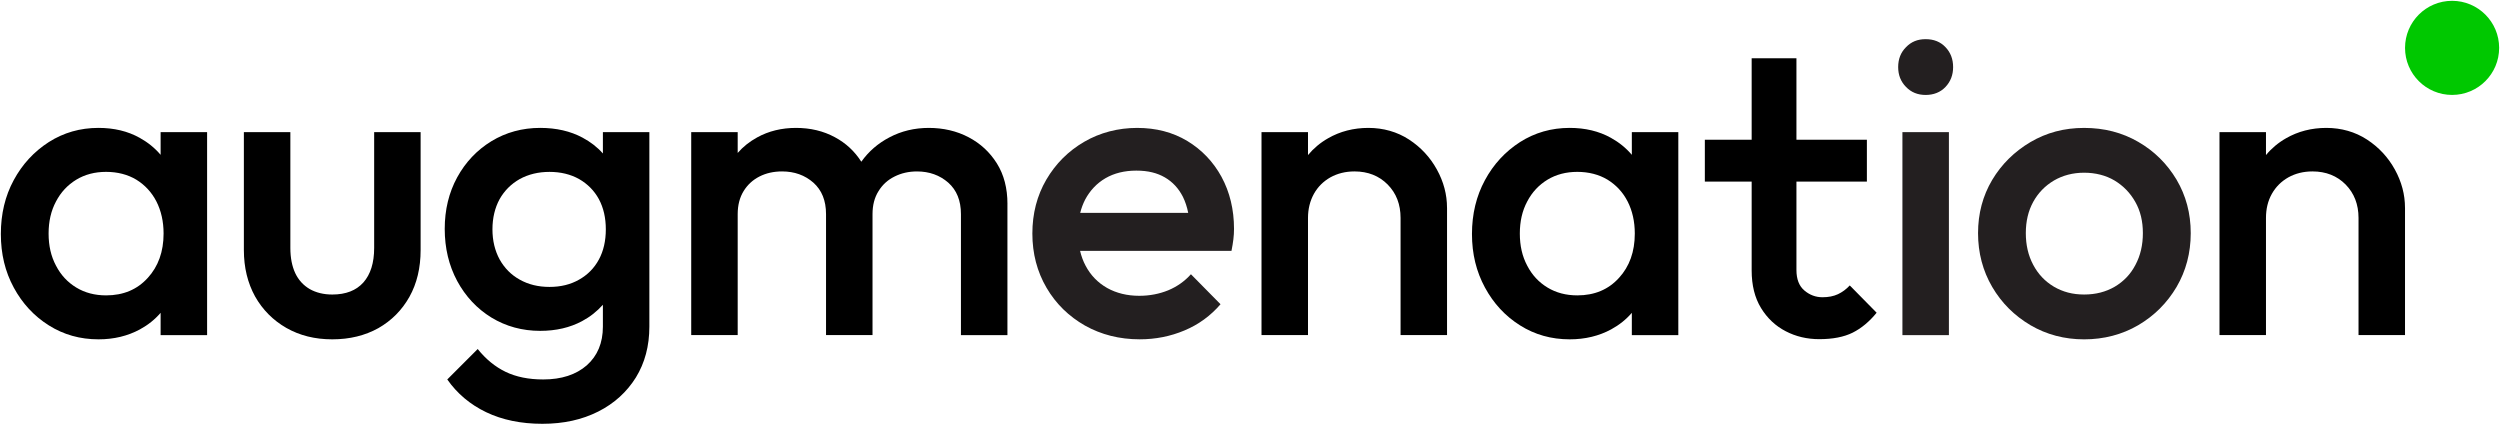
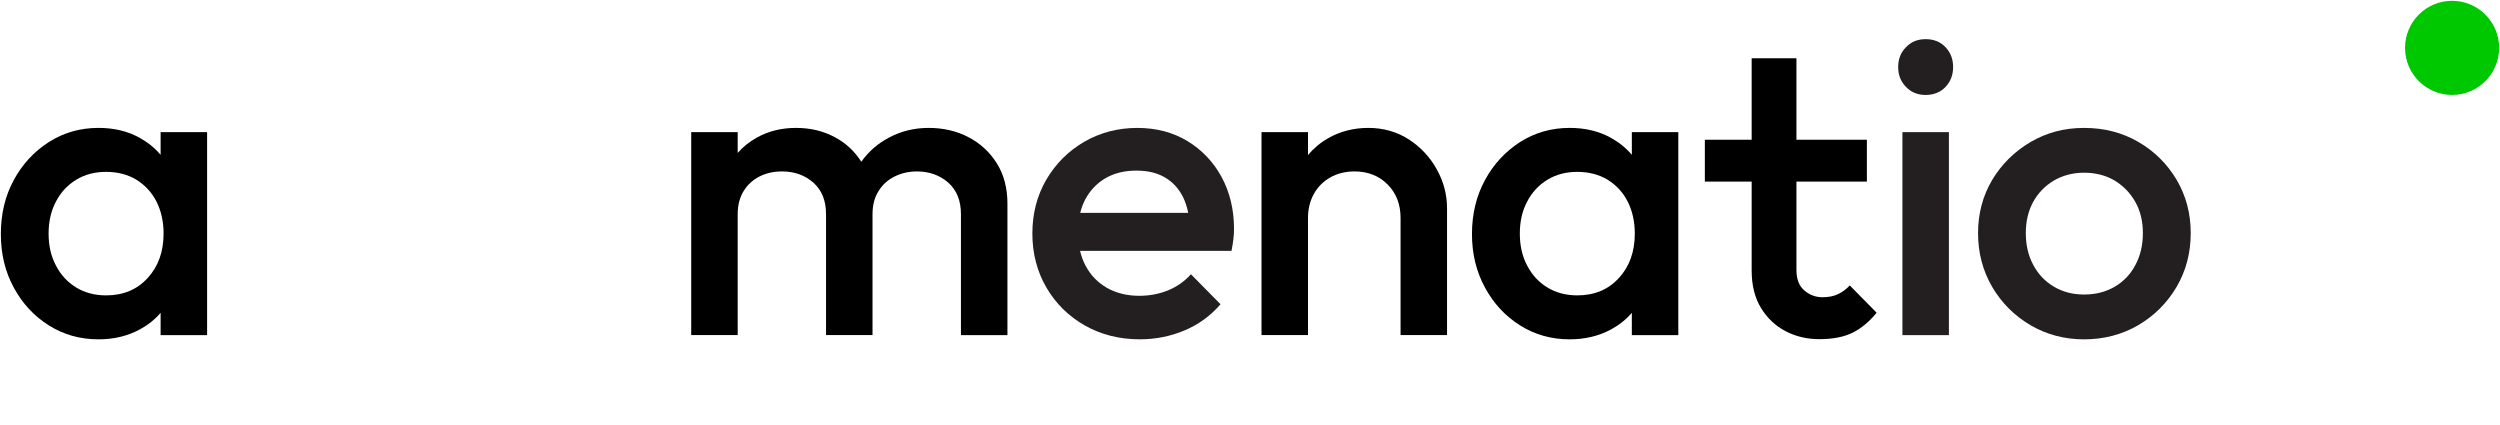
<svg xmlns="http://www.w3.org/2000/svg" id="Layer_1" data-name="Layer 1" viewBox="0 0 1460 248">
  <defs>
    <style> .cls-1, .cls-2, .cls-3 { stroke-width: 0px; } .cls-2 { fill: #231f20; } .cls-3 { fill: #00c800; } </style>
  </defs>
  <path class="cls-1" d="m1095.96,182.62c-4.27,5.24-8.95,9.13-14.02,11.66-5.08,2.52-11.58,3.79-19.5,3.79-7.13,0-13.67-1.54-19.61-4.64-5.95-3.08-10.75-7.6-14.39-13.55-3.65-5.94-5.47-13.27-5.47-21.99v-51.82h-27.34v-24.48h27.34v-47.56h26.15v47.56h41.14v24.48h-41.14v51.58c0,5.4,1.55,9.39,4.65,12.01,3.08,2.61,6.61,3.93,10.57,3.93,3.48,0,6.5-.59,9.03-1.78,2.53-1.19,4.84-2.89,6.9-5.11l15.68,15.92Z" />
  <path class="cls-1" d="m93.8,77.17v13.25c-3.39-4.01-7.46-7.28-12.22-9.93-6.97-3.89-15-5.8-24.06-5.8-10.75,0-20.37,2.79-29,8.27-8.64,5.56-15.49,12.96-20.49,22.22-5.05,9.31-7.53,19.81-7.53,31.47s2.48,21.96,7.53,31.28c5,9.26,11.85,16.66,20.49,22.09,8.63,5.44,18.25,8.15,29,8.15,9.06,0,17.09-1.97,24.18-5.8,4.76-2.59,8.76-5.79,12.1-9.68v13.01h27.15v-118.52h-27.15Zm-7.53,85.14c-6.16,6.79-14.25,10.19-24.31,10.19-6.61,0-12.4-1.54-17.4-4.57-5.07-3.08-9.01-7.28-11.85-12.77-2.91-5.43-4.33-11.66-4.33-18.76s1.42-13.32,4.33-18.75c2.84-5.43,6.78-9.62,11.85-12.72,5-3.02,10.79-4.56,17.4-4.56s12.65,1.54,17.65,4.56c5,3.1,8.94,7.29,11.73,12.72,2.77,5.43,4.19,11.73,4.19,18.75,0,10.56-3.1,19.19-9.26,25.92Z" />
-   <path class="cls-1" d="m245.64,77.17v68.86c0,10.36-2.16,19.5-6.54,27.33-4.37,7.77-10.43,13.88-18.13,18.27-7.77,4.32-16.72,6.54-26.91,6.54s-19-2.22-26.83-6.66c-7.77-4.45-13.88-10.61-18.27-18.39-4.32-7.84-6.54-16.85-6.54-27.08v-68.86h27.15v67.62c0,5.79.98,10.67,2.83,14.67,1.92,4.07,4.76,7.16,8.46,9.33,3.7,2.09,8.08,3.2,13.2,3.2,7.91,0,13.95-2.35,18.15-7.04,4.19-4.74,6.3-11.42,6.3-20.17v-67.62h27.14Z" />
-   <path class="cls-1" d="m352.09,77.17v12.46c-3.27-3.71-7.29-6.79-11.91-9.26-7.04-3.77-15.3-5.68-24.69-5.68-10.48,0-19.98,2.6-28.5,7.77-8.46,5.19-15.12,12.22-19.99,21.11-4.86,8.89-7.28,18.95-7.28,30.11s2.41,21.35,7.28,30.42c4.88,9.01,11.54,16.16,19.99,21.35,8.52,5.17,18.02,7.77,28.5,7.77,9.26,0,17.41-1.92,24.44-5.68,4.74-2.53,8.75-5.74,12.16-9.56v12.77c0,9.5-3.15,17.02-9.38,22.58-6.3,5.49-14.75,8.27-25.49,8.27-8.51,0-15.85-1.49-21.96-4.45-6.11-2.96-11.54-7.4-16.28-13.32l-17.77,17.77c5.74,8.2,13.32,14.62,22.7,19.12,9.38,4.5,20.36,6.78,32.82,6.78s23.21-2.4,32.65-7.16c9.38-4.74,16.66-11.4,21.96-19.86,5.24-8.52,7.89-18.39,7.89-29.74v-113.59h-27.14Zm-2.35,74.4c-2.72,5.07-6.61,8.95-11.54,11.73-4.95,2.84-10.68,4.26-17.29,4.26s-12.33-1.42-17.4-4.26c-5-2.77-8.89-6.73-11.73-11.79-2.77-5.12-4.19-10.98-4.19-17.58s1.42-12.58,4.19-17.65c2.84-4.99,6.73-8.87,11.73-11.71,5.07-2.77,10.86-4.19,17.4-4.19s12.34,1.42,17.29,4.19c4.93,2.84,8.82,6.73,11.54,11.71,2.71,5.07,4.06,10.92,4.06,17.65s-1.35,12.65-4.06,17.65Z" />
  <path class="cls-1" d="m588.34,119.12v76.58h-27.15v-70.65c0-7.89-2.47-14-7.41-18.39-4.93-4.32-11.04-6.54-18.25-6.54-4.82,0-9.14.99-13.09,2.96-4.01,1.98-7.09,4.81-9.37,8.52-2.35,3.7-3.52,8.2-3.52,13.44v70.65h-27.15v-70.65c0-7.89-2.47-14-7.4-18.39-4.93-4.32-10.99-6.54-18.27-6.54-4.93,0-9.31.99-13.2,2.96-3.89,1.98-6.97,4.81-9.26,8.52-2.28,3.7-3.46,8.2-3.46,13.44v70.65h-27.14v-118.52h27.14v12.16c3.15-3.65,6.98-6.67,11.36-9.07,6.71-3.71,14.31-5.56,22.7-5.56s15.97,1.8,22.7,5.44c6.42,3.44,11.54,8.2,15.43,14.31,4.32-6.06,9.76-10.73,16.35-14.19,6.98-3.71,14.69-5.56,23.08-5.56s16.3,1.8,23.2,5.44c6.92,3.63,12.41,8.7,16.54,15.29,4.14,6.61,6.18,14.5,6.18,23.69Z" />
  <path class="cls-2" d="m713.4,103.33c-4.87-8.89-11.54-15.86-19.99-20.98-8.51-5.12-18.26-7.65-29.31-7.65s-21.66,2.71-30.97,8.14c-9.32,5.43-16.66,12.83-22.09,22.09-5.43,9.32-8.14,19.81-8.14,31.47s2.78,22.27,8.27,31.65c5.49,9.38,13.02,16.72,22.46,22.09,9.5,5.31,20.11,8.02,31.96,8.02,9.26,0,17.95-1.73,26.16-5.18,8.27-3.46,15.24-8.58,21.04-15.3l-17.28-17.52c-3.64,4.07-8.08,7.22-13.27,9.38-5.18,2.1-10.8,3.21-16.91,3.21-7.03,0-13.33-1.54-18.76-4.57-5.43-3.09-9.63-7.4-12.59-13.02-1.42-2.65-2.47-5.55-3.21-8.64h88.42c.49-2.47.86-4.69,1.11-6.79.25-2.04.37-4.07.37-6.05,0-11.35-2.47-21.47-7.28-30.36Zm-82.56,20.98c.68-2.78,1.67-5.37,2.9-7.77,2.84-5.31,6.79-9.5,11.85-12.46,5.12-2.96,11.11-4.44,18.02-4.44s12.16,1.36,16.66,3.95c4.57,2.65,8.02,6.42,10.55,11.35,1.36,2.78,2.41,5.86,3.09,9.38h-63.06Z" />
  <path class="cls-1" d="m845.07,121.34v74.35h-27.14v-68.43c0-7.89-2.48-14.38-7.53-19.5-5-5.05-11.48-7.65-19.38-7.65-5.24,0-9.93,1.18-14.07,3.46-4.13,2.35-7.34,5.55-9.62,9.62-2.28,4.14-3.46,8.83-3.46,14.07v68.43h-27.15v-118.52h27.15v13.39c3.22-3.89,7.16-7.22,11.73-9.81,6.97-4.02,14.88-6.06,23.57-6.06s16.78,2.29,23.69,6.79c6.9,4.5,12.34,10.36,16.28,17.52,3.95,7.16,5.92,14.63,5.92,22.34Z" />
  <path class="cls-1" d="m952.99,77.17v13.25c-3.39-4.01-7.46-7.28-12.22-9.93-6.97-3.89-15.05-5.8-24.06-5.8-10.73,0-20.37,2.79-29,8.27-8.64,5.56-15.49,12.96-20.49,22.22-5.05,9.31-7.59,19.81-7.59,31.47s2.53,21.96,7.59,31.28c5,9.26,11.85,16.66,20.49,22.09,8.63,5.44,18.27,8.15,29,8.15,9.01,0,17.09-1.97,24.18-5.8,4.76-2.59,8.76-5.79,12.1-9.68v13.01h27.15v-118.52h-27.15Zm-7.53,85.14c-6.16,6.79-14.25,10.19-24.31,10.19-6.59,0-12.4-1.54-17.4-4.57-5.07-3.08-9.01-7.28-11.85-12.77-2.91-5.43-4.32-11.66-4.32-18.76s1.41-13.32,4.32-18.75c2.84-5.43,6.78-9.62,11.85-12.72,5-3.02,10.8-4.56,17.4-4.56s12.65,1.54,17.65,4.56c5,3.1,8.95,7.29,11.73,12.72,2.77,5.43,4.19,11.73,4.19,18.75,0,10.56-3.08,19.19-9.26,25.92Z" />
  <path class="cls-2" d="m1136.18,27.56c-2.96-3.15-6.85-4.69-11.6-4.69s-8.45,1.54-11.48,4.69c-3.09,3.09-4.57,6.97-4.57,11.6s1.48,8.45,4.57,11.6c3.02,3.15,6.85,4.69,11.48,4.69s8.64-1.54,11.6-4.69c2.96-3.15,4.44-6.97,4.44-11.6s-1.48-8.51-4.44-11.6Zm-25.17,49.61v118.53h27.15v-118.53h-27.15Z" />
  <path class="cls-2" d="m1271.12,104.93c-5.55-9.26-12.96-16.66-22.4-22.09-9.38-5.43-19.87-8.14-31.59-8.14s-21.97,2.78-31.34,8.27c-9.38,5.55-16.84,12.9-22.34,22.09-5.49,9.26-8.27,19.62-8.27,31.1s2.78,22.03,8.27,31.41c5.49,9.38,12.96,16.78,22.34,22.34,9.38,5.49,19.87,8.27,31.34,8.27s22.21-2.78,31.59-8.27c9.44-5.55,16.84-12.96,22.4-22.34,5.49-9.38,8.27-19.87,8.27-31.41s-2.78-21.9-8.27-31.22Zm-24,49.73c-2.84,5.49-6.91,9.69-12.09,12.77-5.18,3.02-11.11,4.57-17.89,4.57s-12.46-1.54-17.65-4.57c-5.18-3.09-9.19-7.28-12.09-12.77-2.9-5.43-4.32-11.6-4.32-18.51s1.42-12.96,4.32-18.26c2.9-5.24,6.91-9.38,12.09-12.46,5.18-3.02,11.11-4.57,17.65-4.57s12.71,1.54,17.77,4.57c5.12,3.09,9.13,7.22,12.09,12.46,3.02,5.31,4.44,11.35,4.44,18.26s-1.42,13.08-4.32,18.51Z" />
-   <path class="cls-1" d="m1404.53,121.34v74.35h-27.15v-68.43c0-7.89-2.53-14.38-7.53-19.5-5-5.05-11.47-7.65-19.38-7.65-5.24,0-9.93,1.18-14.06,3.46-4.14,2.35-7.34,5.55-9.64,9.62-2.33,4.14-3.44,8.83-3.44,14.07v68.43h-27.15v-118.52h27.15v13.39c3.2-3.89,7.16-7.22,11.71-9.81,6.98-4.02,14.88-6.06,23.57-6.06s16.79,2.29,23.69,6.79c6.92,4.5,12.34,10.36,16.3,17.52,3.94,7.16,5.92,14.63,5.92,22.34Z" />
  <circle class="cls-3" cx="1432.02" cy="27.96" r="27.48" />
</svg>